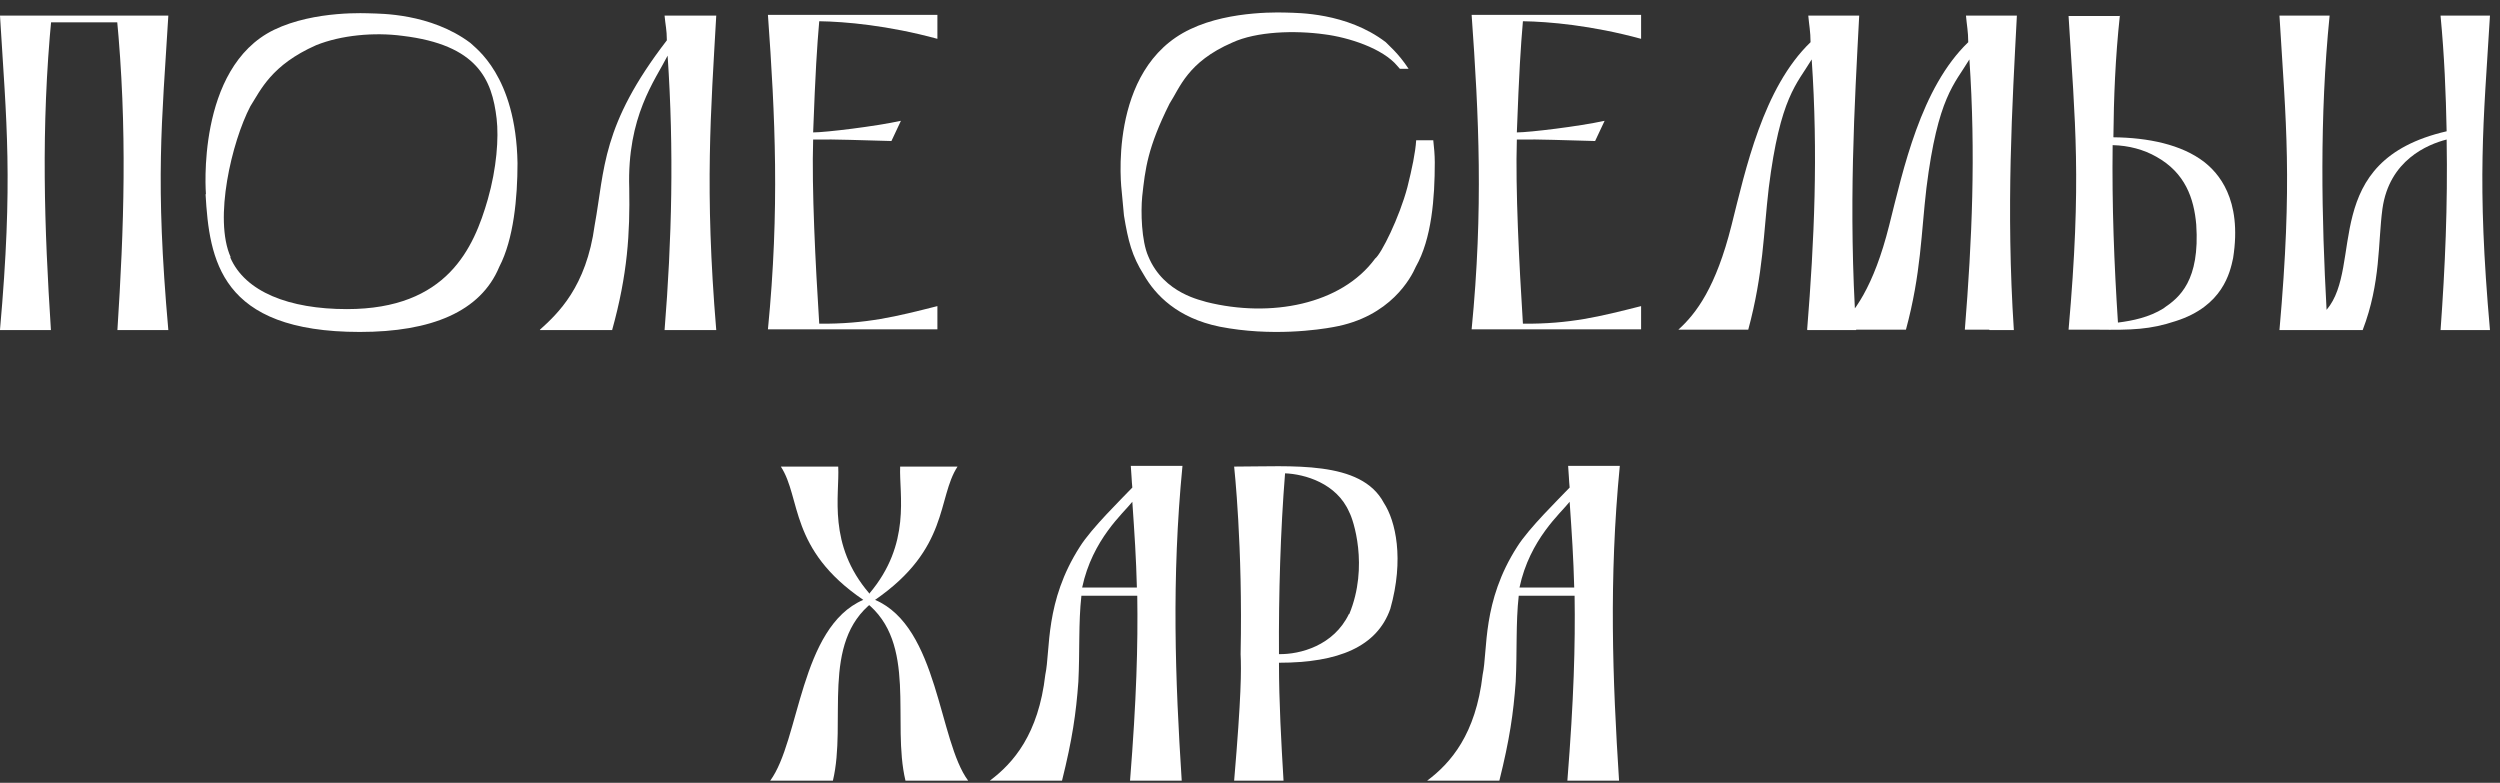
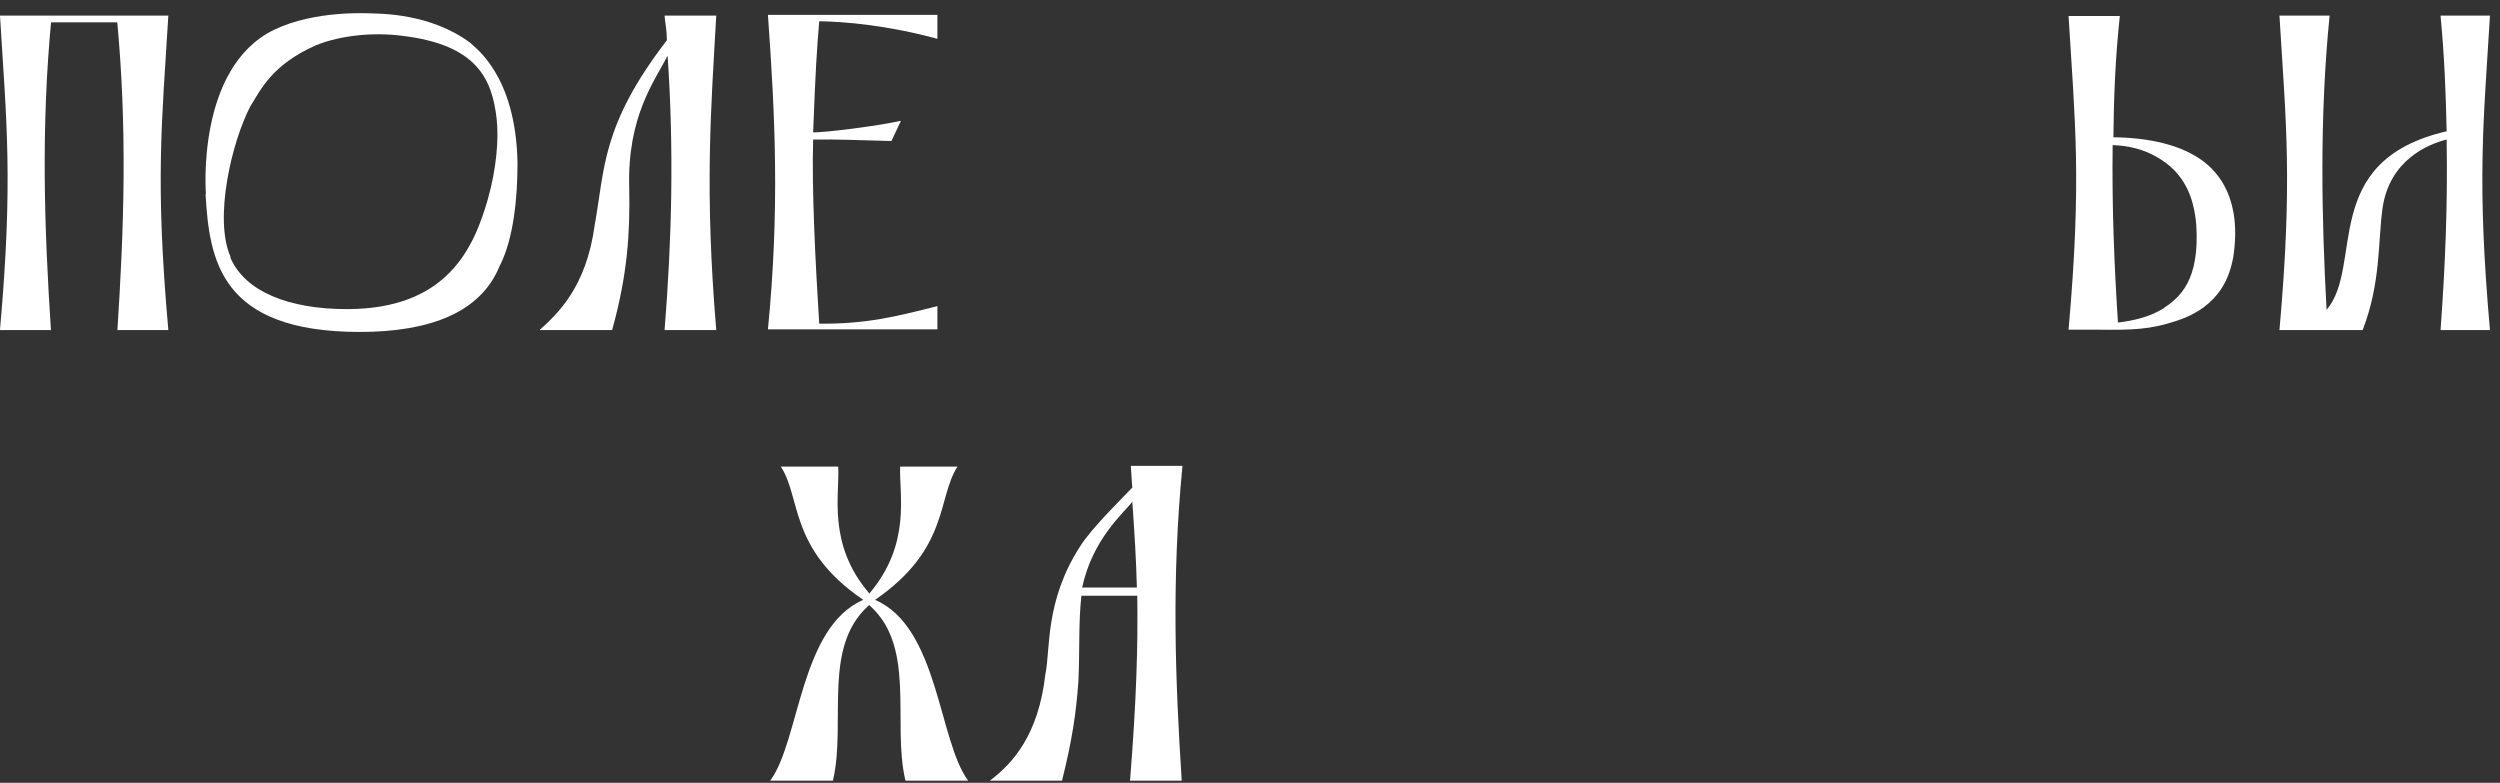
<svg xmlns="http://www.w3.org/2000/svg" width="198" height="62" viewBox="0 0 198 62" fill="none">
  <rect x="0" y="0" width="198" height="62" fill="#333333" stroke="none" />
  <path d="M0 26.111C1.053 14.252 0.512 9.716 0 1.237H4.093C3.22 10.191 3.521 18.166 4.033 26.141H0V26.111ZM4.093 1.237C3.22 10.191 3.521 18.166 4.033 26.141H0C1.053 14.252 0.512 9.716 0 1.237H4.093ZM4.093 1.237C3.22 10.191 3.521 18.166 4.033 26.141H0C1.053 14.252 0.512 9.716 0 1.237H4.093ZM10.172 1.771H3.34V1.237H10.172V1.771ZM3.34 1.771V1.237H10.172V1.771H3.34ZM3.34 1.771V1.237H10.172V1.771H3.34ZM9.299 26.141C9.811 18.166 10.111 10.22 9.239 1.237H13.332C12.82 9.746 12.278 14.252 13.332 26.141H9.299ZM13.332 1.237C12.82 9.746 12.278 14.252 13.332 26.141H9.299C9.811 18.166 10.111 10.22 9.239 1.237H13.332ZM13.332 1.237C12.82 9.746 12.278 14.252 13.332 26.141H9.299C9.811 18.166 10.111 10.22 9.239 1.237H13.332Z" fill="white" />
  <path d="M16.31 15.379C16.31 15.379 15.498 5.388 21.697 2.364C24.947 0.793 29.16 1.059 29.371 1.059C30.063 1.089 34.096 1.03 37.256 3.402C37.617 3.787 40.867 5.951 40.987 12.918C40.987 15.646 40.687 18.937 39.543 21.131C38.068 24.689 34.156 26.29 28.498 26.29C17.394 26.29 16.581 20.538 16.28 15.379H16.31ZM18.236 20.39C19.41 23.117 22.901 24.481 27.475 24.481C35.42 24.481 37.527 19.648 38.64 15.765C39.332 13.334 39.513 10.932 39.332 9.39C38.971 6.307 37.828 3.55 31.869 2.838C29.642 2.542 27.024 2.779 25.038 3.579C21.487 5.151 20.644 7.137 19.831 8.412C18.357 11.229 16.912 17.336 18.267 20.36L18.236 20.39Z" fill="white" />
  <path d="M42.764 26.111C44.178 24.837 46.435 22.732 47.097 17.84C47.91 13.393 47.609 9.953 52.815 3.194C52.815 2.364 52.695 1.949 52.634 1.237H56.727C56.306 8.768 55.794 14.964 56.727 26.141H52.634C53.206 19.026 53.387 11.91 52.875 4.409C51.882 6.366 49.655 9.212 49.836 14.905C49.896 18.462 49.715 21.694 48.481 26.141H42.764V26.111Z" fill="white" />
  <path d="M74.242 1.237V3.075C70.33 2.008 66.929 1.712 64.883 1.682C64.702 3.787 64.582 5.655 64.401 10.487C65.395 10.487 69.307 10.013 71.353 9.568L70.601 11.169C67.983 11.11 66.448 11.021 64.401 11.051C64.281 14.934 64.582 20.864 64.883 25.637C68.615 25.667 70.962 25.074 74.242 24.244V26.082H60.82C61.753 16.565 61.392 9.183 60.82 1.178H74.242V1.237Z" fill="white" />
-   <path d="M113.515 11.11C113.575 11.673 113.635 12.236 113.635 12.859C113.635 15.676 113.394 18.907 112.13 21.131C111.769 21.961 110.144 25.104 105.6 25.904C104.487 26.111 100.695 26.675 96.602 25.874C93.262 25.192 91.516 23.384 90.583 21.753C89.65 20.271 89.349 19.085 89.018 17.069L88.838 15.142C88.838 15.142 87.604 5.447 94.285 2.304C97.505 0.763 101.748 1 101.989 1C102.681 1.03 106.653 0.97 109.753 3.342C109.934 3.55 110.746 4.202 111.559 5.447H110.867C110.867 5.447 110.746 5.299 110.686 5.24C109.512 3.816 106.774 2.957 104.908 2.72C102.561 2.393 99.521 2.482 97.595 3.372C94.044 4.913 93.442 6.959 92.63 8.204C90.884 11.703 90.704 13.363 90.463 15.557C90.343 16.773 90.403 19.085 90.944 20.301C92.178 23.295 95.278 23.799 95.549 23.918C100.635 25.192 106.232 24.125 108.91 20.479C109.392 20.123 110.836 17.217 111.468 14.816C111.83 13.363 112.1 12.088 112.161 11.11H113.455H113.515Z" fill="white" />
-   <path d="M129.975 1.237V3.075C126.062 2.008 122.662 1.712 120.615 1.682C120.435 3.787 120.314 5.655 120.134 10.487C121.127 10.487 125.039 10.013 127.086 9.568L126.333 11.169C123.715 11.11 122.18 11.021 120.134 11.051C120.014 14.934 120.314 20.864 120.615 25.637C124.347 25.667 126.694 25.074 129.975 24.244V26.082H116.553C117.486 16.565 117.125 9.183 116.553 1.178H129.975V1.237Z" fill="white" />
-   <path d="M143.126 26.111C143.697 18.996 143.998 12.207 143.487 4.706C142.313 6.663 140.989 7.671 140.086 14.875C139.665 18.433 139.665 21.664 138.461 26.111H132.924C134.338 24.837 135.903 22.761 137.137 17.84C138.25 13.422 139.635 6.959 143.396 3.342C143.396 2.512 143.276 1.949 143.216 1.237H147.249C146.887 8.204 146.376 16.506 147.008 26.141H143.156L143.126 26.111ZM157.541 26.111H155.615C156.186 18.996 156.487 12.207 155.976 4.706C154.802 6.663 153.478 7.671 152.575 14.875C152.154 18.433 152.154 21.664 150.95 26.111H145.413C146.827 24.837 148.392 22.761 149.626 17.84C150.739 13.422 152.124 6.959 155.885 3.342C155.885 2.512 155.765 1.949 155.705 1.237H159.737C159.376 8.204 158.865 16.506 159.497 26.141H157.571L157.541 26.111Z" fill="white" />
  <path d="M167.893 1.237C167.532 4.587 167.411 7.73 167.381 10.873C170.12 10.902 172.768 11.436 174.574 12.829C175.627 13.659 177.613 15.705 176.861 20.449C176.62 21.575 176.048 24.244 172.317 25.43C170.27 26.111 168.856 26.141 166.117 26.111H163.83C164.883 14.223 164.342 9.746 163.83 1.267H167.923L167.893 1.237ZM171.384 24.392C172.617 23.562 174.243 22.228 173.942 17.78C173.761 15.705 173.069 13.689 170.782 12.414C169.789 11.851 168.615 11.525 167.321 11.495C167.261 16.298 167.441 20.923 167.742 25.548C168.916 25.4 170.21 25.133 171.354 24.422L171.384 24.392Z" fill="white" />
  <path d="M193.293 1.237H197.205C196.694 9.746 196.152 14.252 197.205 26.141H193.293C193.654 21.131 193.865 16.328 193.774 11.05C192.27 11.436 189.23 12.681 188.689 16.535C188.328 19.204 188.568 22.376 187.124 26.141H180.533C181.586 14.252 181.045 9.746 180.533 1.237H184.506C183.693 9.301 183.874 17.336 184.265 24.54C187.244 21.042 183.633 12.74 193.774 10.398C193.714 7.404 193.594 4.409 193.293 1.267V1.237Z" fill="white" />
  <path d="M68.824 47.005L69.125 47.687C64.972 50.918 67.079 57.174 65.966 61.828H61C63.347 58.656 63.347 49.673 68.373 47.509C62.475 43.506 63.468 39.444 61.843 36.954H66.387C66.507 39.207 65.514 43.121 68.855 47.005H68.824ZM75.836 36.954C74.211 39.444 75.204 43.447 69.306 47.509C74.332 49.673 74.332 58.686 76.679 61.828H71.713C70.6 57.174 72.707 50.918 68.554 47.687L68.855 47.005C72.195 43.062 71.202 39.178 71.292 36.954H75.836Z" fill="white" />
  <path d="M85.647 47.182C85.406 49.317 85.527 51.659 85.406 54.002C85.226 56.492 84.925 58.567 84.112 61.828H78.394C80.26 60.435 82.246 58.152 82.788 53.438C83.21 51.452 82.728 47.657 85.527 43.299C86.46 41.816 88.807 39.533 89.68 38.614C89.62 38.021 89.62 37.577 89.559 36.895H93.652C92.779 45.848 93.08 53.853 93.592 61.828H89.499C90.011 55.395 90.131 51.096 90.071 47.182H85.617H85.647ZM90.041 46.53C89.981 44.158 89.86 42.38 89.68 39.741C88.988 40.63 86.52 42.706 85.707 46.53H90.041Z" fill="white" />
-   <path d="M97.744 61.828C98.316 55.098 98.316 53.053 98.256 51.807C98.436 43.239 97.744 36.954 97.744 36.954C102.288 36.954 107.795 36.42 109.601 39.83C110.534 41.253 111.226 44.277 110.113 48.22C109.059 51.215 106.02 52.489 101.295 52.489C101.295 55.632 101.476 58.804 101.656 61.828H97.744ZM106.863 48.635C108.427 44.84 107.164 41.105 106.863 40.571C105.869 38.258 103.312 37.547 101.777 37.488C101.416 41.964 101.265 47.064 101.295 51.807C102.98 51.837 105.629 51.126 106.832 48.635H106.863Z" fill="white" />
-   <path d="M120.284 47.182C120.043 49.317 120.163 51.659 120.043 54.002C119.863 56.492 119.562 58.567 118.749 61.828H113.031C114.897 60.435 116.883 58.152 117.425 53.438C117.846 51.452 117.365 47.657 120.163 43.299C121.096 41.816 123.444 39.533 124.316 38.614C124.256 38.021 124.256 37.577 124.196 36.895H128.289C127.416 45.848 127.717 53.853 128.229 61.828H124.136C124.647 55.395 124.768 51.096 124.708 47.182H120.254H120.284ZM124.678 46.53C124.617 44.158 124.497 42.38 124.316 39.741C123.624 40.63 121.157 42.706 120.344 46.53H124.678Z" fill="white" />
</svg>